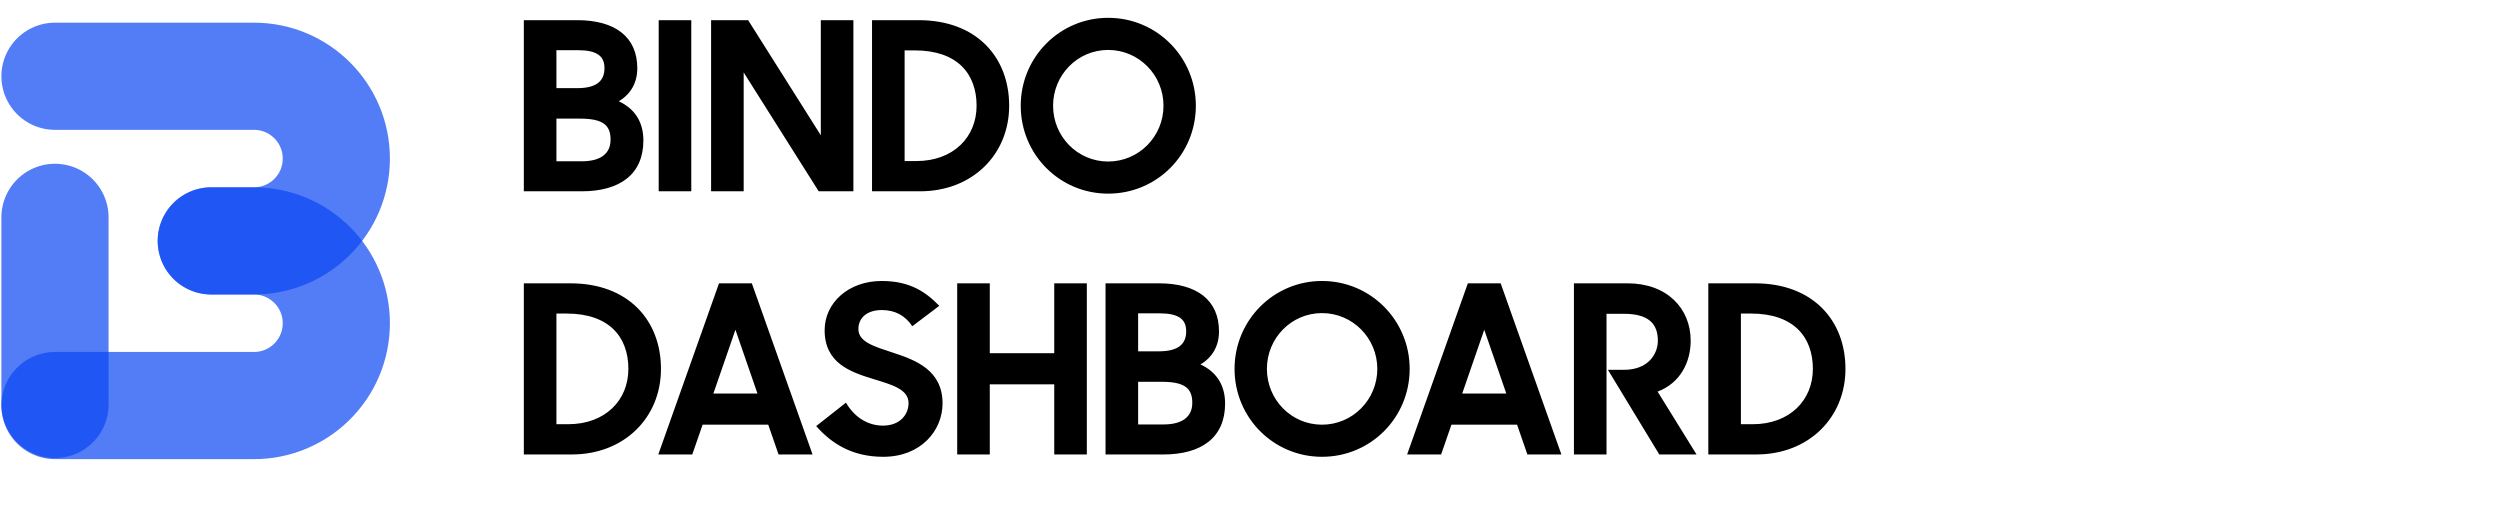
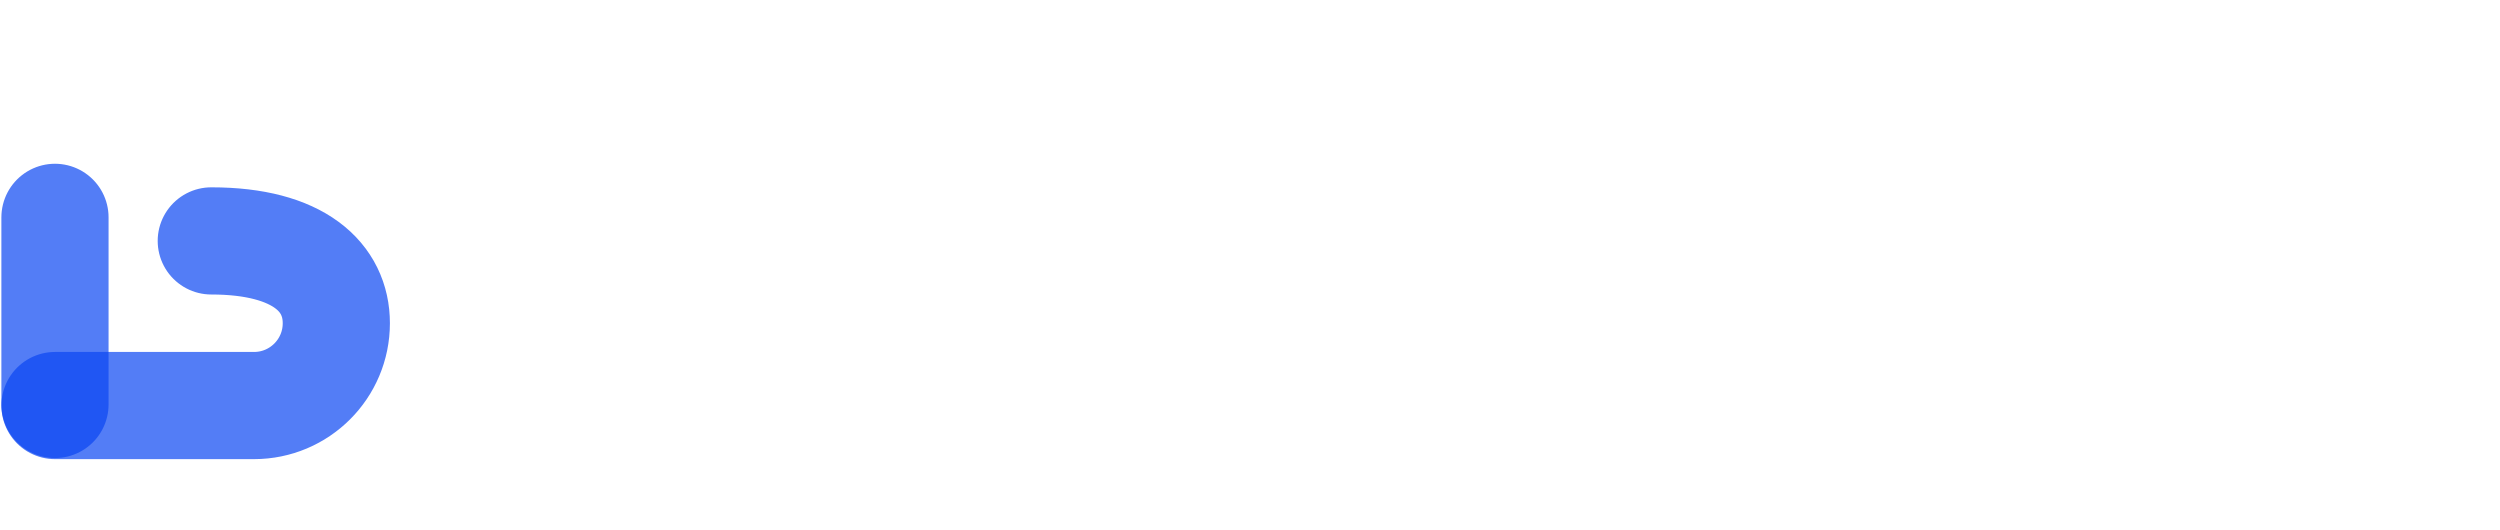
<svg xmlns="http://www.w3.org/2000/svg" width="684" height="145" viewBox="0 0 684 145" fill="none">
-   <path opacity="0.7" d="M57.805 65.913H69.494C81.933 65.913 92.016 75.997 92.016 88.436V88.436C92.016 100.874 81.933 110.958 69.494 110.958H15.042" stroke="#0B47F2" stroke-width="29.324" stroke-linecap="round" />
-   <path opacity="0.7" d="M15.042 20.863H69.495C81.933 20.863 92.017 30.947 92.017 43.386V43.386C92.017 55.824 81.933 65.908 69.495 65.908H57.806" stroke="#0B47F2" stroke-width="29.324" stroke-linecap="round" />
+   <path opacity="0.7" d="M57.805 65.913C81.933 65.913 92.016 75.997 92.016 88.436V88.436C92.016 100.874 81.933 110.958 69.494 110.958H15.042" stroke="#0B47F2" stroke-width="29.324" stroke-linecap="round" />
  <path opacity="0.7" d="M15.042 59.465L15.042 110.659" stroke="#0B47F2" stroke-width="29.324" stroke-linecap="round" />
-   <path d="M143.32 52.339H159.162C169.552 52.339 176.03 47.721 176.03 38.421C176.03 33.29 173.593 29.698 169.296 27.71C172.631 25.721 174.363 22.578 174.363 18.666C174.363 10.136 168.334 5.518 157.943 5.518H143.32V52.339ZM158.713 32.456C165.255 32.456 167.051 34.444 167.051 38.228C167.051 42.013 164.357 44.129 159.162 44.129H152.235V32.456H158.713ZM158.007 13.727C163.267 13.727 165.383 15.267 165.383 18.666C165.383 21.937 163.459 24.118 157.943 24.118H152.235V13.727H158.007ZM180.219 52.339H189.135V5.518H180.219V52.339ZM194.555 52.339H203.471V19.82L223.995 52.339H233.488V5.518H224.572V37.01L204.689 5.518H194.555V52.339ZM238.588 52.339H251.737C266.039 52.339 276.109 42.269 276.109 28.928C276.109 15.652 267.194 5.518 251.352 5.518H238.588V52.339ZM250.326 13.791C261.806 13.791 267.194 20.077 267.194 28.928C267.194 37.523 260.844 44.065 250.71 44.065H247.503V13.791H250.326ZM303.195 52.98C316.536 52.98 327.183 42.269 327.183 28.928C327.183 15.652 316.536 4.876 303.195 4.876C289.918 4.876 279.271 15.652 279.271 28.928C279.271 42.269 289.918 52.98 303.195 52.98ZM303.195 44.193C294.793 44.193 288.122 37.33 288.122 28.928C288.122 20.526 294.793 13.663 303.195 13.663C311.597 13.663 318.332 20.526 318.332 28.928C318.332 37.33 311.597 44.193 303.195 44.193ZM143.32 124.339H156.468C170.771 124.339 180.841 114.269 180.841 100.928C180.841 87.651 171.925 77.518 156.083 77.518H143.32V124.339ZM155.057 85.791C166.538 85.791 171.925 92.077 171.925 100.928C171.925 109.523 165.576 116.065 155.442 116.065H152.235V85.791H155.057ZM180.11 124.339H189.41L192.232 116.193H210.191L213.013 124.339H222.313L205.701 77.518H196.722L180.11 124.339ZM201.212 90.217L207.241 107.663H195.183L201.212 90.217ZM241.654 124.98C251.981 124.98 257.881 117.797 257.881 110.357C257.881 101.377 250.698 98.555 244.348 96.503C239.345 94.835 234.856 93.616 234.856 90.025C234.856 87.074 237.1 84.829 241.269 84.829C244.925 84.829 247.683 86.369 249.607 89.255L256.983 83.675C253.199 79.763 248.838 76.876 241.205 76.876C232.162 76.876 225.62 82.841 225.62 90.345C225.62 99.325 232.611 101.762 238.896 103.686C243.899 105.226 248.581 106.444 248.581 110.292C248.581 113.499 246.144 116.45 241.59 116.45C237.421 116.45 233.765 114.141 231.456 110.164L223.311 116.578C227.544 121.388 233.188 124.98 241.654 124.98ZM288.442 124.339H297.357V77.518H288.442V96.631H270.804V77.518H261.889V124.339H270.804V105.161H288.442V124.339ZM302.476 124.339H318.319C328.709 124.339 335.187 119.721 335.187 110.421C335.187 105.29 332.75 101.698 328.452 99.71C331.788 97.721 333.519 94.579 333.519 90.666C333.519 82.136 327.49 77.518 317.1 77.518H302.476V124.339ZM317.87 104.456C324.412 104.456 326.208 106.444 326.208 110.228C326.208 114.013 323.514 116.129 318.319 116.129H311.392V104.456H317.87ZM317.164 85.727C322.423 85.727 324.54 87.267 324.54 90.666C324.54 93.937 322.616 96.118 317.1 96.118H311.392V85.727H317.164ZM361.696 124.98C375.037 124.98 385.684 114.269 385.684 100.928C385.684 87.651 375.037 76.876 361.696 76.876C348.42 76.876 337.773 87.651 337.773 100.928C337.773 114.269 348.42 124.98 361.696 124.98ZM361.696 116.193C353.294 116.193 346.624 109.33 346.624 100.928C346.624 92.526 353.294 85.663 361.696 85.663C370.099 85.663 376.833 92.526 376.833 100.928C376.833 109.33 370.099 116.193 361.696 116.193ZM384.991 124.339H394.291L397.113 116.193H415.072L417.894 124.339H427.194L410.582 77.518H401.603L384.991 124.339ZM406.092 90.217L412.121 107.663H400.063L406.092 90.217ZM430.628 124.339H439.544V85.856H444.29C451.025 85.856 453.59 88.549 453.59 93.232C453.59 96.567 451.217 101.185 444.29 101.185H439.929L453.975 124.339H464.173L453.526 107.15C459.747 104.777 462.57 99.068 462.57 93.232C462.57 84.38 456.092 77.518 445.316 77.518H430.628V124.339ZM467.395 124.339H480.544C494.847 124.339 504.917 114.269 504.917 100.928C504.917 87.651 496.001 77.518 480.159 77.518H467.395V124.339ZM479.133 85.791C490.614 85.791 496.001 92.077 496.001 100.928C496.001 109.523 489.652 116.065 479.518 116.065H476.311V85.791H479.133Z" fill="black" />
</svg>